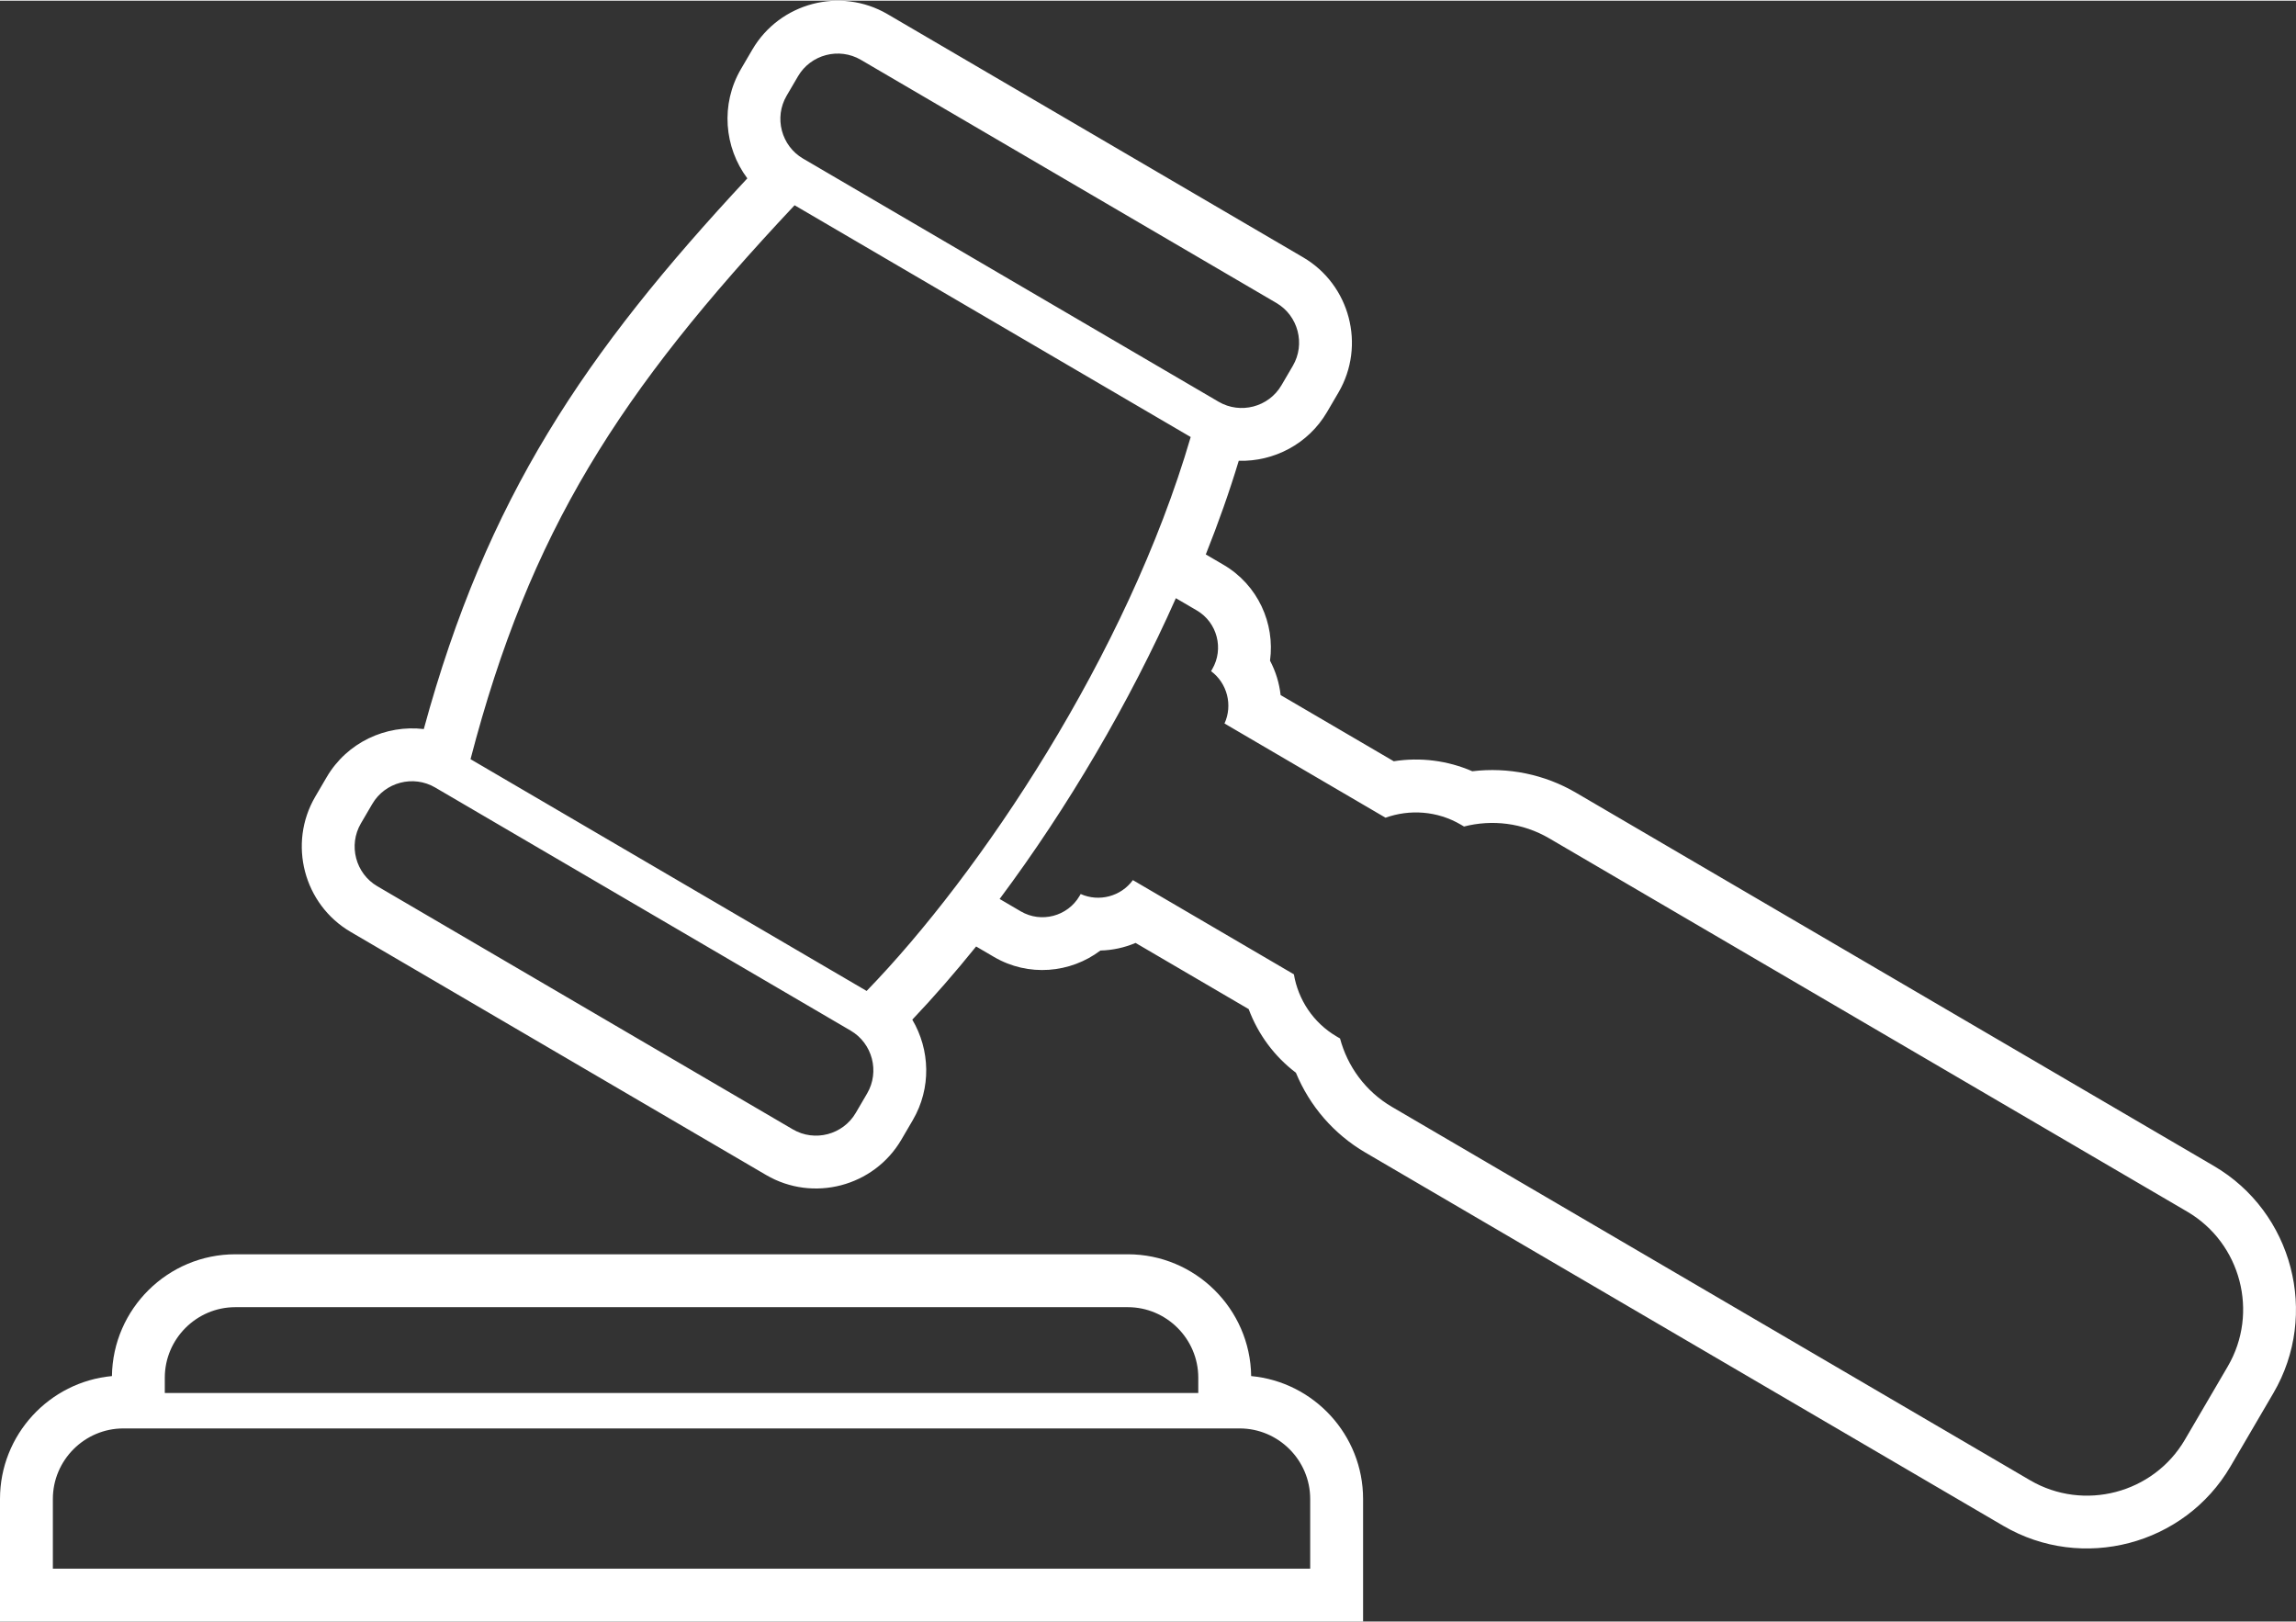
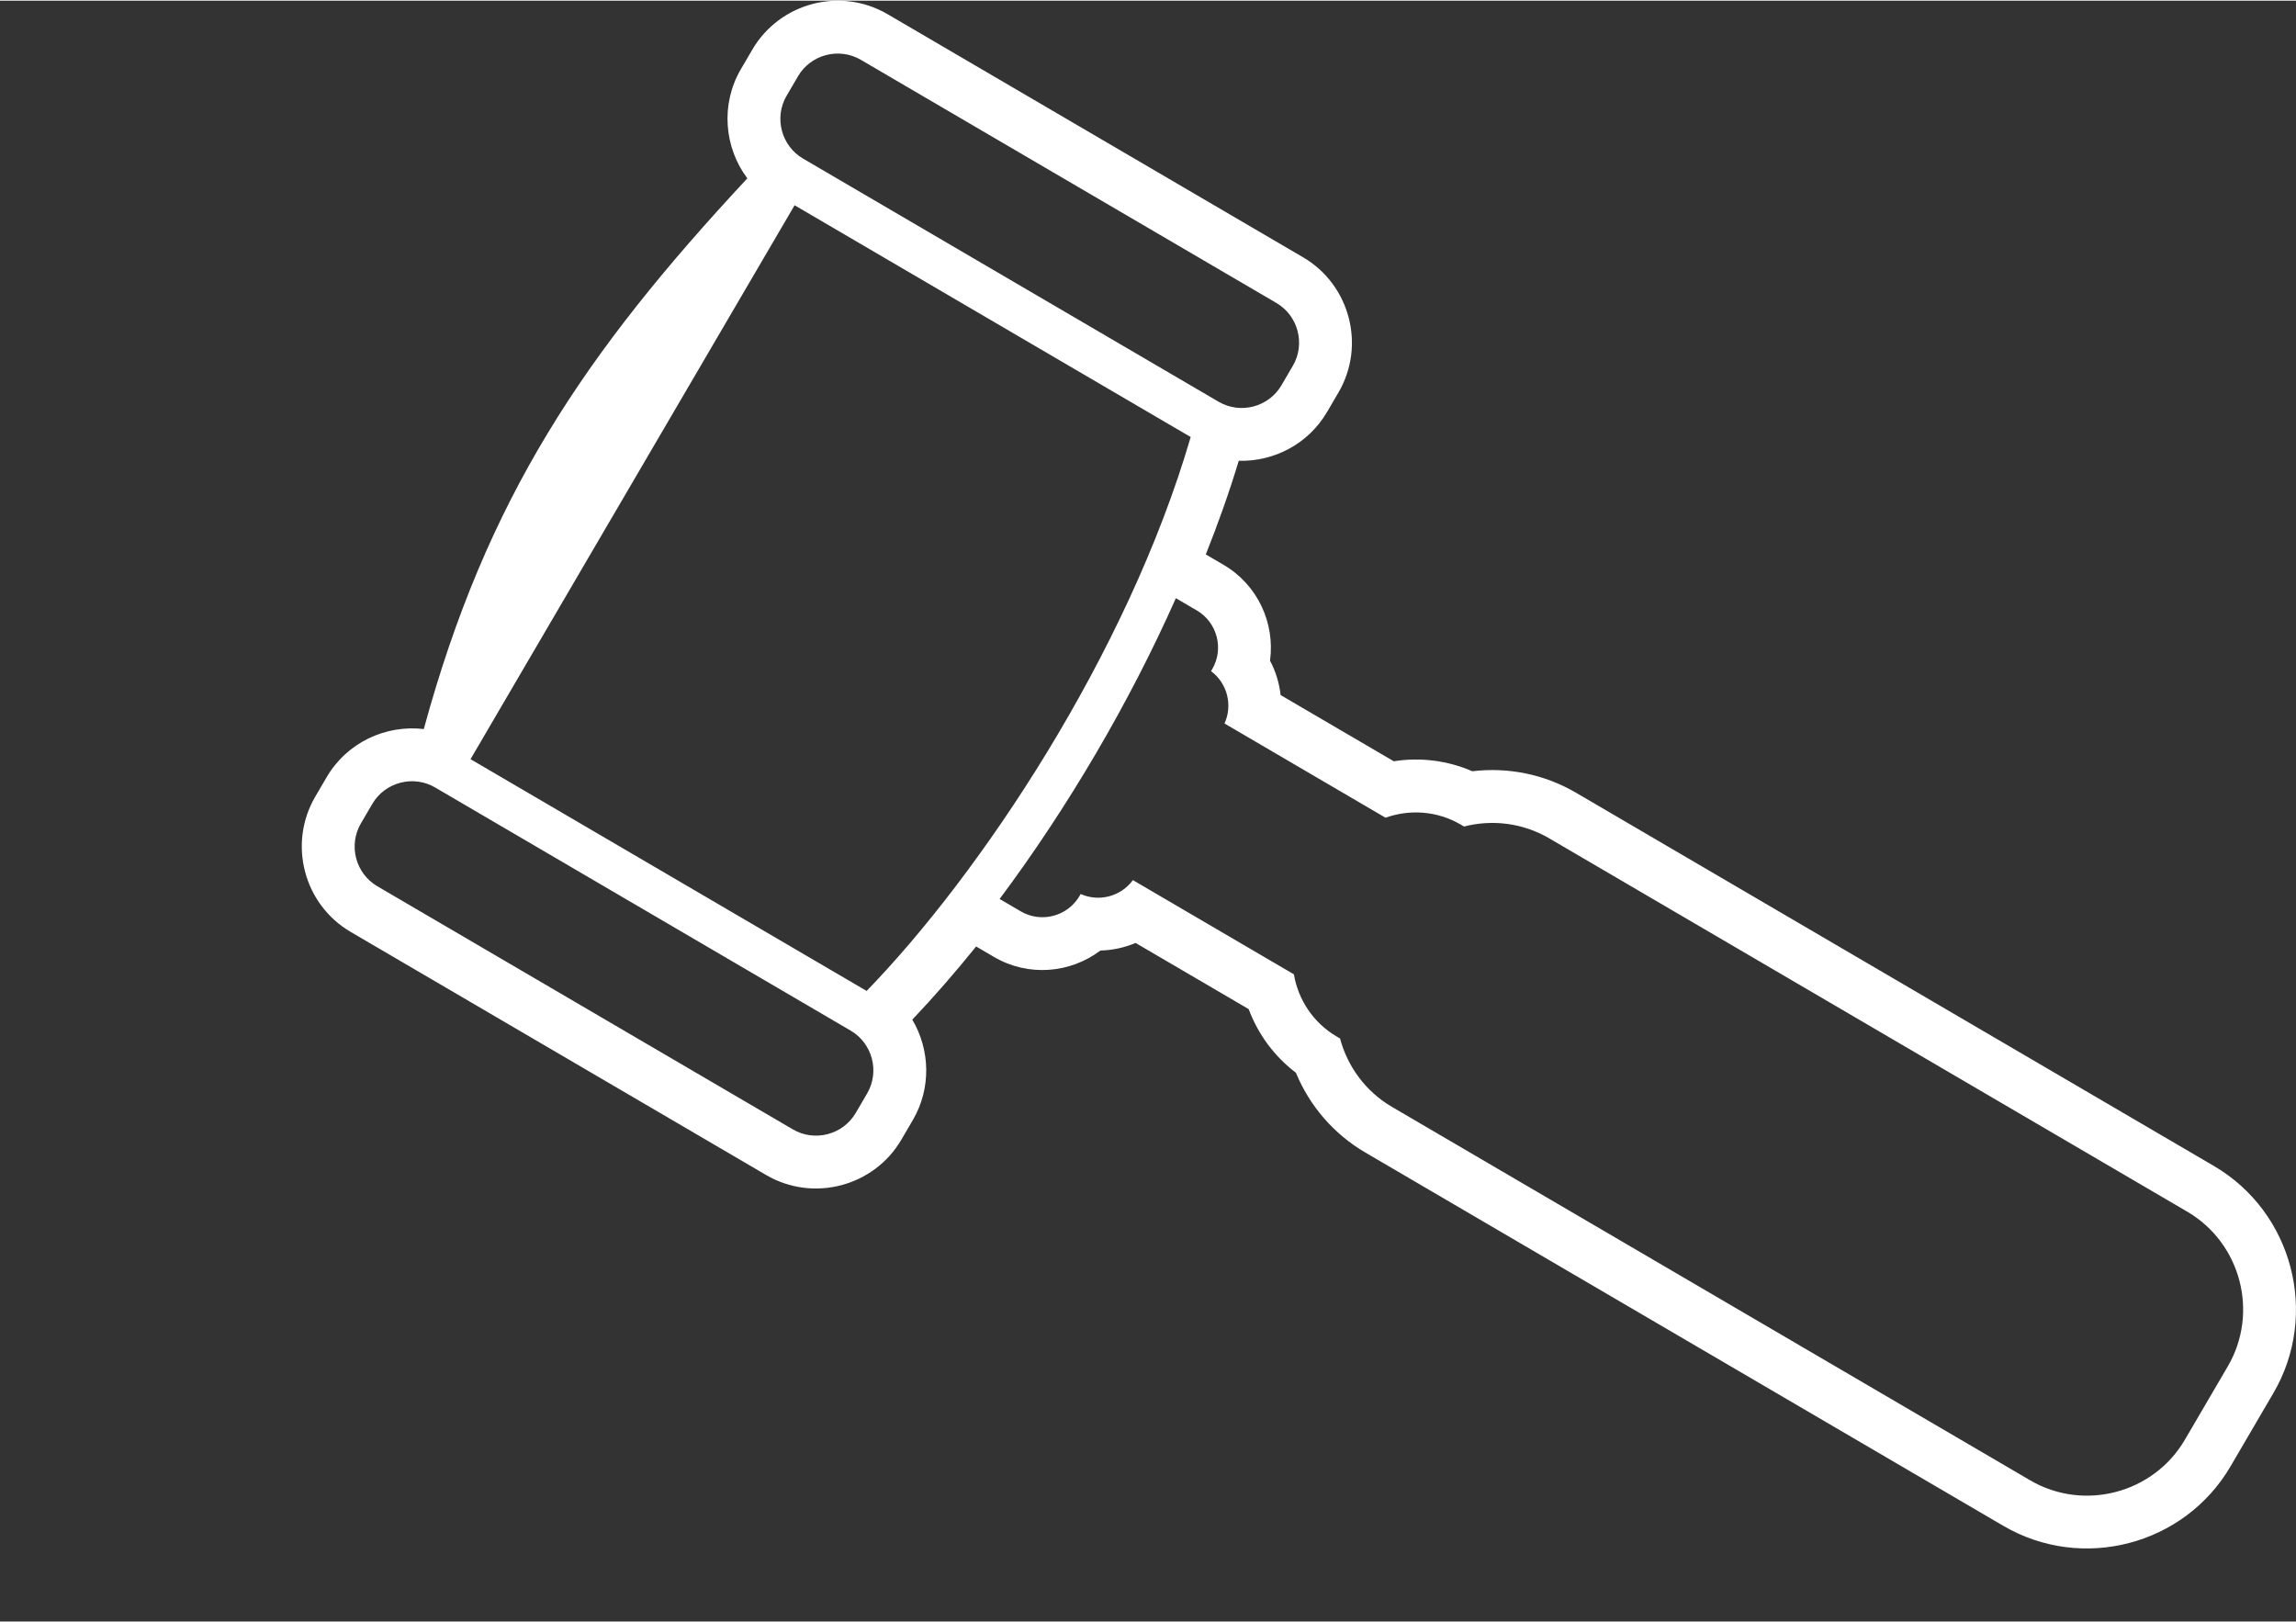
<svg xmlns="http://www.w3.org/2000/svg" xml:space="preserve" width="385px" height="272px" style="shape-rendering:geometricPrecision; text-rendering:geometricPrecision; image-rendering:optimizeQuality; fill-rule:evenodd; clip-rule:evenodd" viewBox="0 0 111.397 78.635">
  <rect x="0" y="0" width="111.397" height="78.635" fill="#333333" stroke="none" />
  <defs>
    <style type="text/css">  .fil0 {fill:white}  </style>
  </defs>
  <g id="Слой_x0020_1">
-     <path class="fil0" d="M44.264 49.437c0.86,1.452 0.931,3.32 0.022,4.874l-0.553 0.945c-1.332,2.278 -4.282,3.05 -6.56,1.717l-20.161 -11.796c-2.277,-1.332 -3.049,-4.282 -1.717,-6.559l0.553 -0.945c0.991,-1.694 2.876,-2.554 4.714,-2.336 3.053,-11.204 7.782,-18.226 15.697,-26.717 -1.123,-1.499 -1.311,-3.592 -0.309,-5.304l0.553 -0.945c1.332,-2.277 4.282,-3.049 6.559,-1.717l20.161 11.796c2.277,1.332 3.049,4.281 1.717,6.558l-0.553 0.945c-0.914,1.562 -2.589,2.416 -4.285,2.369 -0.45,1.488 -0.987,3.009 -1.599,4.543l0.861 0.504c1.667,0.975 2.502,2.843 2.255,4.65 0.275,0.52 0.449,1.086 0.514,1.669l5.489 3.211c1.288,-0.203 2.61,-0.038 3.812,0.485 1.734,-0.209 3.502,0.147 5.026,1.039l30.956 18.112c3.822,2.237 5.121,7.196 2.884,11.018l-2.081 3.557c-2.237,3.823 -7.196,5.121 -11.019,2.884l-30.956 -18.112c-1.528,-0.894 -2.702,-2.256 -3.369,-3.872 -1.045,-0.792 -1.836,-1.864 -2.291,-3.086l-5.488 -3.211c-0.539,0.229 -1.12,0.354 -1.707,0.369 -1.455,1.1 -3.492,1.288 -5.158,0.313l-0.871 -0.51c-1.015,1.259 -2.051,2.449 -3.098,3.551zm-5.712 -39.512l19.218 11.244c-3.085,10.562 -10.23,21.214 -15.723,26.873l-19.218 -11.244c2.88,-11.052 7.191,-17.793 15.723,-26.874zm20.859 25.142l7.812 4.571c1.166,-0.417 2.502,-0.337 3.648,0.333l0.16 0.094c1.354,-0.347 2.839,-0.184 4.133,0.573l30.956 18.112c2.606,1.525 3.49,4.903 1.966,7.509l-2.081 3.557c-1.525,2.606 -4.903,3.49 -7.509,1.966l-30.956 -18.112c-1.294,-0.757 -2.164,-1.972 -2.524,-3.322l-0.161 -0.094c-1.146,-0.671 -1.871,-1.797 -2.078,-3.018l-7.812 -4.571c-0.576,0.792 -1.64,1.074 -2.532,0.675l-0.057 0.097c-0.578,0.988 -1.86,1.324 -2.848,0.745l-1.028 -0.602c3.307,-4.429 6.303,-9.53 8.551,-14.592l1.018 0.596c0.988,0.578 1.324,1.86 0.745,2.848l-0.056 0.096c0.785,0.583 1.06,1.649 0.652,2.539zm-20.448 -27.406l20.161 11.796c1.058,0.619 2.43,0.26 3.049,-0.798l0.553 -0.945c0.619,-1.058 0.26,-2.43 -0.798,-3.049l-20.161 -11.796c-1.058,-0.619 -2.43,-0.26 -3.049,0.798l-0.553 0.945c-0.619,1.058 -0.26,2.43 0.798,3.049zm-20.655 35.302l20.161 11.796c1.058,0.619 2.43,0.26 3.049,-0.798l0.553 -0.945c0.619,-1.058 0.26,-2.43 -0.798,-3.049l-20.161 -11.796c-1.058,-0.619 -2.43,-0.26 -3.049,0.798l-0.553 0.945c-0.619,1.058 -0.26,2.43 0.798,3.049z" />
-     <path class="fil0" d="M60.703 66.727c3.038,0.282 5.431,2.852 5.431,5.961l0 5.948 -66.134 0 0 -5.948c0,-3.11 2.392,-5.679 5.431,-5.961 0.042,-3.262 2.714,-5.909 5.986,-5.909l43.301 0c3.272,0 5.944,2.647 5.986,5.909zm-49.287 -3.343l43.301 0c1.881,0 3.421,1.539 3.421,3.421l0 0.742 -50.142 0 0 -0.742c0,-1.881 1.539,-3.421 3.421,-3.421zm-5.43 5.883l54.161 0c1.881,0 3.421,1.541 3.421,3.421l0 3.383 -61.003 0 0 -3.383c0,-1.881 1.539,-3.421 3.421,-3.421z" />
+     <path class="fil0" d="M44.264 49.437c0.86,1.452 0.931,3.32 0.022,4.874l-0.553 0.945c-1.332,2.278 -4.282,3.05 -6.56,1.717l-20.161 -11.796c-2.277,-1.332 -3.049,-4.282 -1.717,-6.559l0.553 -0.945c0.991,-1.694 2.876,-2.554 4.714,-2.336 3.053,-11.204 7.782,-18.226 15.697,-26.717 -1.123,-1.499 -1.311,-3.592 -0.309,-5.304l0.553 -0.945c1.332,-2.277 4.282,-3.049 6.559,-1.717l20.161 11.796c2.277,1.332 3.049,4.281 1.717,6.558l-0.553 0.945c-0.914,1.562 -2.589,2.416 -4.285,2.369 -0.45,1.488 -0.987,3.009 -1.599,4.543l0.861 0.504c1.667,0.975 2.502,2.843 2.255,4.65 0.275,0.52 0.449,1.086 0.514,1.669l5.489 3.211c1.288,-0.203 2.61,-0.038 3.812,0.485 1.734,-0.209 3.502,0.147 5.026,1.039l30.956 18.112c3.822,2.237 5.121,7.196 2.884,11.018l-2.081 3.557c-2.237,3.823 -7.196,5.121 -11.019,2.884l-30.956 -18.112c-1.528,-0.894 -2.702,-2.256 -3.369,-3.872 -1.045,-0.792 -1.836,-1.864 -2.291,-3.086l-5.488 -3.211c-0.539,0.229 -1.12,0.354 -1.707,0.369 -1.455,1.1 -3.492,1.288 -5.158,0.313l-0.871 -0.51c-1.015,1.259 -2.051,2.449 -3.098,3.551zm-5.712 -39.512l19.218 11.244c-3.085,10.562 -10.23,21.214 -15.723,26.873l-19.218 -11.244zm20.859 25.142l7.812 4.571c1.166,-0.417 2.502,-0.337 3.648,0.333l0.16 0.094c1.354,-0.347 2.839,-0.184 4.133,0.573l30.956 18.112c2.606,1.525 3.49,4.903 1.966,7.509l-2.081 3.557c-1.525,2.606 -4.903,3.49 -7.509,1.966l-30.956 -18.112c-1.294,-0.757 -2.164,-1.972 -2.524,-3.322l-0.161 -0.094c-1.146,-0.671 -1.871,-1.797 -2.078,-3.018l-7.812 -4.571c-0.576,0.792 -1.64,1.074 -2.532,0.675l-0.057 0.097c-0.578,0.988 -1.86,1.324 -2.848,0.745l-1.028 -0.602c3.307,-4.429 6.303,-9.53 8.551,-14.592l1.018 0.596c0.988,0.578 1.324,1.86 0.745,2.848l-0.056 0.096c0.785,0.583 1.06,1.649 0.652,2.539zm-20.448 -27.406l20.161 11.796c1.058,0.619 2.43,0.26 3.049,-0.798l0.553 -0.945c0.619,-1.058 0.26,-2.43 -0.798,-3.049l-20.161 -11.796c-1.058,-0.619 -2.43,-0.26 -3.049,0.798l-0.553 0.945c-0.619,1.058 -0.26,2.43 0.798,3.049zm-20.655 35.302l20.161 11.796c1.058,0.619 2.43,0.26 3.049,-0.798l0.553 -0.945c0.619,-1.058 0.26,-2.43 -0.798,-3.049l-20.161 -11.796c-1.058,-0.619 -2.43,-0.26 -3.049,0.798l-0.553 0.945c-0.619,1.058 -0.26,2.43 0.798,3.049z" />
  </g>
</svg>